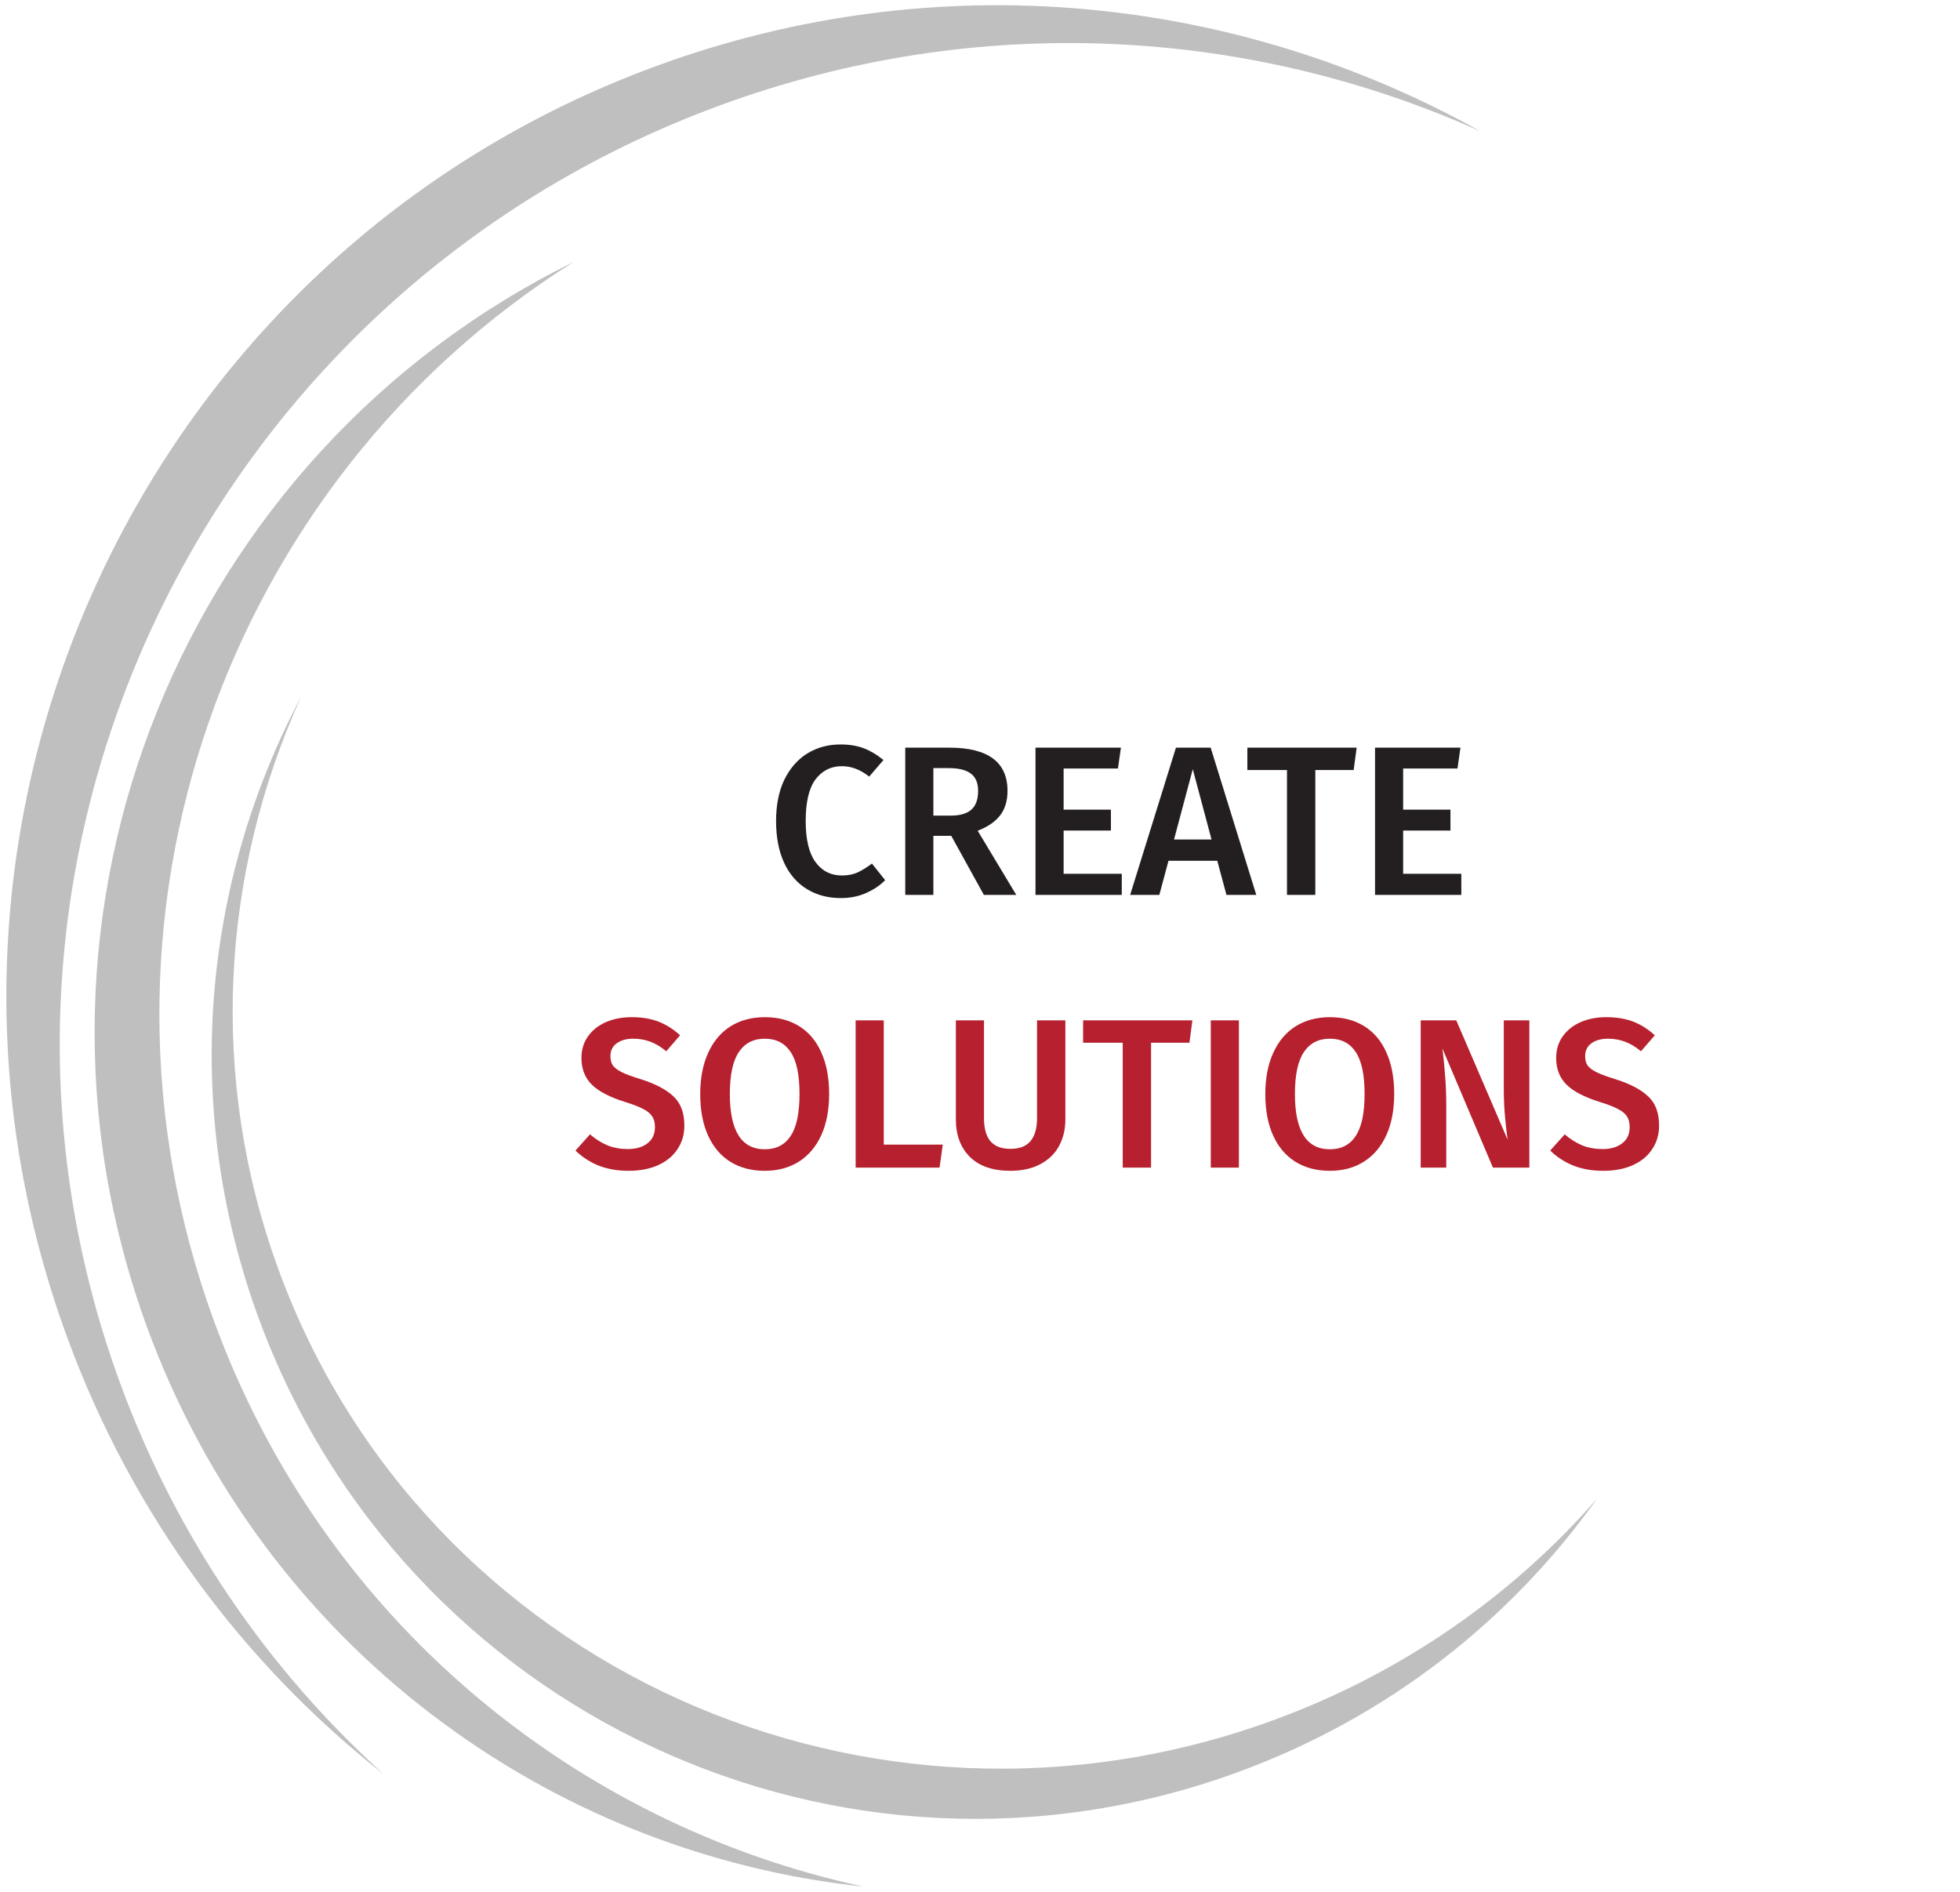
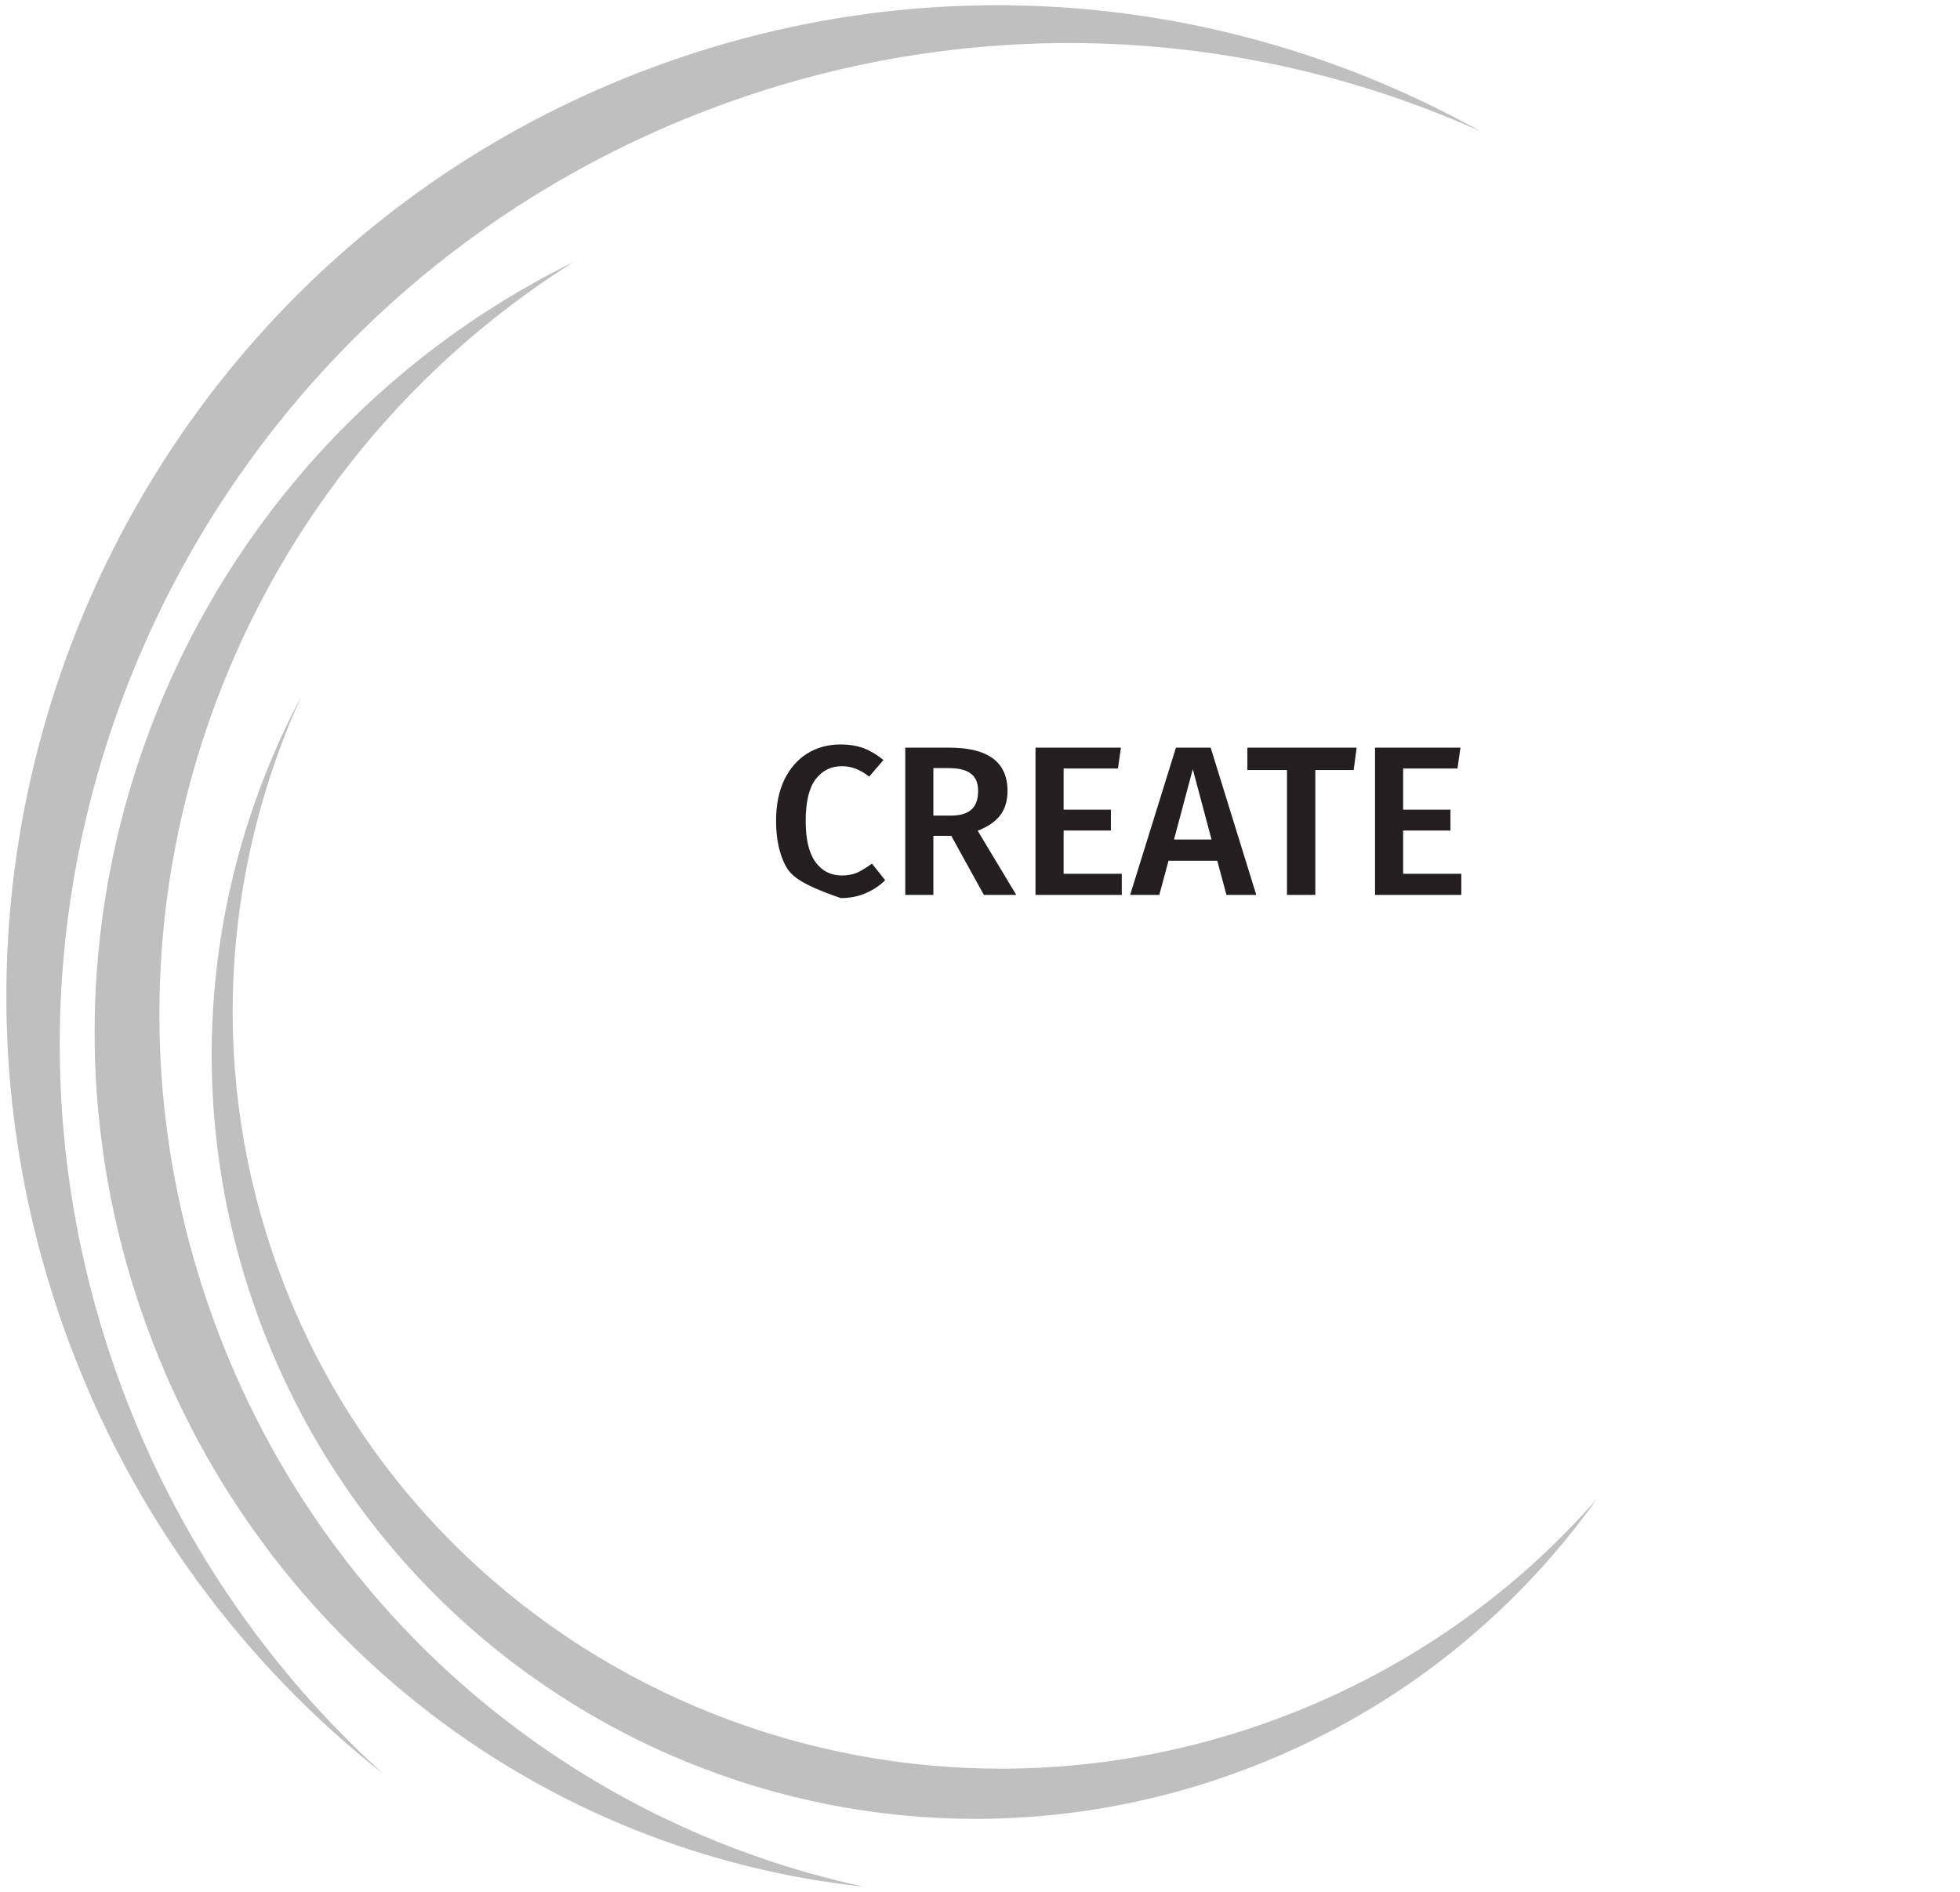
<svg xmlns="http://www.w3.org/2000/svg" width="230" height="222" viewBox="0 0 230 222" fill="none">
-   <path d="M98.62 87.35C99.67 87.35 100.587 87.5 101.37 87.8C102.153 88.1 102.92 88.558 103.67 89.175L101.995 91.125C100.978 90.308 99.912 89.9 98.795 89.9C97.511 89.9 96.478 90.417 95.695 91.45C94.928 92.483 94.545 94.108 94.545 96.325C94.545 98.492 94.928 100.1 95.695 101.15C96.462 102.2 97.495 102.725 98.795 102.725C99.478 102.725 100.087 102.608 100.62 102.375C101.153 102.125 101.72 101.775 102.32 101.325L103.87 103.275C103.287 103.875 102.545 104.375 101.645 104.775C100.762 105.175 99.77 105.375 98.67 105.375C97.17 105.375 95.845 105.025 94.695 104.325C93.545 103.625 92.653 102.6 92.02 101.25C91.386 99.883 91.07 98.242 91.07 96.325C91.07 94.442 91.395 92.825 92.045 91.475C92.712 90.125 93.612 89.1 94.745 88.4C95.895 87.7 97.186 87.35 98.62 87.35ZM111.629 98.075H109.529V105H106.229V87.725H111.379C115.946 87.725 118.229 89.417 118.229 92.8C118.229 93.95 117.946 94.9 117.379 95.65C116.812 96.4 115.929 97.008 114.729 97.475L119.254 105H115.454L111.629 98.075ZM109.529 95.7H111.579C112.629 95.7 113.421 95.475 113.954 95.025C114.504 94.558 114.779 93.817 114.779 92.8C114.779 91.867 114.496 91.192 113.929 90.775C113.379 90.342 112.504 90.125 111.304 90.125H109.529V95.7ZM131.537 87.725L131.187 90.175H124.812V95H130.362V97.45H124.812V102.525H131.637V105H121.512V87.725H131.537ZM143.919 105L142.844 101H137.119L136.044 105H132.619L137.994 87.725H142.069L147.419 105H143.919ZM137.769 98.5H142.169L139.969 90.25L137.769 98.5ZM159.199 87.725L158.849 90.35H154.349V105H151.024V90.35H146.374V87.725H159.199ZM171.381 87.725L171.031 90.175H164.656V95H170.206V97.45H164.656V102.525H171.481V105H161.356V87.725H171.381Z" fill="#231F20" />
-   <path d="M74.107 119.35C75.323 119.35 76.382 119.525 77.282 119.875C78.182 120.225 79.023 120.758 79.807 121.475L78.182 123.35C77.565 122.833 76.94 122.458 76.307 122.225C75.69 121.992 75.023 121.875 74.307 121.875C73.507 121.875 72.857 122.058 72.357 122.425C71.873 122.775 71.632 123.275 71.632 123.925C71.632 124.358 71.723 124.717 71.907 125C72.107 125.283 72.457 125.55 72.957 125.8C73.457 126.05 74.198 126.325 75.182 126.625C76.882 127.158 78.157 127.825 79.007 128.625C79.873 129.408 80.307 130.558 80.307 132.075C80.307 133.108 80.04 134.025 79.507 134.825C78.99 135.625 78.24 136.25 77.257 136.7C76.273 137.15 75.107 137.375 73.757 137.375C72.44 137.375 71.257 137.167 70.207 136.75C69.173 136.317 68.282 135.733 67.532 135L69.232 133.1C69.898 133.667 70.59 134.1 71.307 134.4C72.023 134.683 72.815 134.825 73.682 134.825C74.632 134.825 75.398 134.6 75.982 134.15C76.565 133.7 76.857 133.067 76.857 132.25C76.857 131.75 76.757 131.342 76.557 131.025C76.357 130.692 76.015 130.4 75.532 130.15C75.048 129.883 74.348 129.608 73.432 129.325C71.598 128.758 70.273 128.075 69.457 127.275C68.64 126.475 68.232 125.425 68.232 124.125C68.232 123.175 68.482 122.342 68.982 121.625C69.482 120.908 70.173 120.35 71.057 119.95C71.957 119.55 72.973 119.35 74.107 119.35ZM89.746 119.35C91.296 119.35 92.638 119.7 93.771 120.4C94.904 121.1 95.771 122.125 96.371 123.475C96.988 124.825 97.296 126.45 97.296 128.35C97.296 130.233 96.988 131.85 96.371 133.2C95.754 134.55 94.879 135.583 93.746 136.3C92.613 137.017 91.279 137.375 89.746 137.375C88.196 137.375 86.854 137.025 85.721 136.325C84.588 135.625 83.713 134.6 83.096 133.25C82.479 131.9 82.171 130.275 82.171 128.375C82.171 126.508 82.479 124.9 83.096 123.55C83.713 122.183 84.588 121.142 85.721 120.425C86.871 119.708 88.213 119.35 89.746 119.35ZM89.746 121.875C88.413 121.875 87.396 122.4 86.696 123.45C85.996 124.483 85.646 126.125 85.646 128.375C85.646 132.692 87.013 134.85 89.746 134.85C91.079 134.85 92.088 134.333 92.771 133.3C93.471 132.267 93.821 130.617 93.821 128.35C93.821 126.1 93.471 124.458 92.771 123.425C92.088 122.392 91.079 121.875 89.746 121.875ZM103.706 119.725V134.3H110.631L110.256 137H100.406V119.725H103.706ZM125.018 131.35C125.018 132.517 124.768 133.558 124.268 134.475C123.784 135.375 123.051 136.083 122.068 136.6C121.101 137.117 119.934 137.375 118.568 137.375C116.501 137.375 114.918 136.833 113.818 135.75C112.718 134.65 112.168 133.183 112.168 131.35V119.725H115.468V131.175C115.468 132.392 115.718 133.3 116.218 133.9C116.734 134.5 117.518 134.8 118.568 134.8C119.634 134.8 120.418 134.5 120.918 133.9C121.434 133.3 121.693 132.392 121.693 131.175V119.725H125.018V131.35ZM139.924 119.725L139.574 122.35H135.074V137H131.749V122.35H127.099V119.725H139.924ZM145.381 119.725V137H142.081V119.725H145.381ZM156.055 119.35C157.605 119.35 158.946 119.7 160.08 120.4C161.213 121.1 162.08 122.125 162.68 123.475C163.296 124.825 163.605 126.45 163.605 128.35C163.605 130.233 163.296 131.85 162.68 133.2C162.063 134.55 161.188 135.583 160.055 136.3C158.921 137.017 157.588 137.375 156.055 137.375C154.505 137.375 153.163 137.025 152.03 136.325C150.896 135.625 150.021 134.6 149.405 133.25C148.788 131.9 148.48 130.275 148.48 128.375C148.48 126.508 148.788 124.9 149.405 123.55C150.021 122.183 150.896 121.142 152.03 120.425C153.18 119.708 154.521 119.35 156.055 119.35ZM156.055 121.875C154.721 121.875 153.705 122.4 153.005 123.45C152.305 124.483 151.955 126.125 151.955 128.375C151.955 132.692 153.321 134.85 156.055 134.85C157.388 134.85 158.396 134.333 159.08 133.3C159.78 132.267 160.13 130.617 160.13 128.35C160.13 126.1 159.78 124.458 159.08 123.425C158.396 122.392 157.388 121.875 156.055 121.875ZM179.465 137H175.19L169.265 123.025C169.415 124.258 169.523 125.375 169.59 126.375C169.673 127.375 169.715 128.567 169.715 129.95V137H166.715V119.725H170.89L176.915 133.725C176.815 133.058 176.715 132.183 176.615 131.1C176.515 130 176.465 128.908 176.465 127.825V119.725H179.465V137ZM188.487 119.35C189.703 119.35 190.762 119.525 191.662 119.875C192.562 120.225 193.403 120.758 194.187 121.475L192.562 123.35C191.945 122.833 191.32 122.458 190.687 122.225C190.07 121.992 189.403 121.875 188.687 121.875C187.887 121.875 187.237 122.058 186.737 122.425C186.253 122.775 186.012 123.275 186.012 123.925C186.012 124.358 186.103 124.717 186.287 125C186.487 125.283 186.837 125.55 187.337 125.8C187.837 126.05 188.578 126.325 189.562 126.625C191.262 127.158 192.537 127.825 193.387 128.625C194.253 129.408 194.687 130.558 194.687 132.075C194.687 133.108 194.42 134.025 193.887 134.825C193.37 135.625 192.62 136.25 191.637 136.7C190.653 137.15 189.487 137.375 188.137 137.375C186.82 137.375 185.637 137.167 184.587 136.75C183.553 136.317 182.662 135.733 181.912 135L183.612 133.1C184.278 133.667 184.97 134.1 185.687 134.4C186.403 134.683 187.195 134.825 188.062 134.825C189.012 134.825 189.778 134.6 190.362 134.15C190.945 133.7 191.237 133.067 191.237 132.25C191.237 131.75 191.137 131.342 190.937 131.025C190.737 130.692 190.395 130.4 189.912 130.15C189.428 129.883 188.728 129.608 187.812 129.325C185.978 128.758 184.653 128.075 183.837 127.275C183.02 126.475 182.612 125.425 182.612 124.125C182.612 123.175 182.862 122.342 183.362 121.625C183.862 120.908 184.553 120.35 185.437 119.95C186.337 119.55 187.353 119.35 188.487 119.35Z" fill="#B7202E" />
+   <path d="M98.62 87.35C99.67 87.35 100.587 87.5 101.37 87.8C102.153 88.1 102.92 88.558 103.67 89.175L101.995 91.125C100.978 90.308 99.912 89.9 98.795 89.9C97.511 89.9 96.478 90.417 95.695 91.45C94.928 92.483 94.545 94.108 94.545 96.325C94.545 98.492 94.928 100.1 95.695 101.15C96.462 102.2 97.495 102.725 98.795 102.725C99.478 102.725 100.087 102.608 100.62 102.375C101.153 102.125 101.72 101.775 102.32 101.325L103.87 103.275C103.287 103.875 102.545 104.375 101.645 104.775C100.762 105.175 99.77 105.375 98.67 105.375C93.545 103.625 92.653 102.6 92.02 101.25C91.386 99.883 91.07 98.242 91.07 96.325C91.07 94.442 91.395 92.825 92.045 91.475C92.712 90.125 93.612 89.1 94.745 88.4C95.895 87.7 97.186 87.35 98.62 87.35ZM111.629 98.075H109.529V105H106.229V87.725H111.379C115.946 87.725 118.229 89.417 118.229 92.8C118.229 93.95 117.946 94.9 117.379 95.65C116.812 96.4 115.929 97.008 114.729 97.475L119.254 105H115.454L111.629 98.075ZM109.529 95.7H111.579C112.629 95.7 113.421 95.475 113.954 95.025C114.504 94.558 114.779 93.817 114.779 92.8C114.779 91.867 114.496 91.192 113.929 90.775C113.379 90.342 112.504 90.125 111.304 90.125H109.529V95.7ZM131.537 87.725L131.187 90.175H124.812V95H130.362V97.45H124.812V102.525H131.637V105H121.512V87.725H131.537ZM143.919 105L142.844 101H137.119L136.044 105H132.619L137.994 87.725H142.069L147.419 105H143.919ZM137.769 98.5H142.169L139.969 90.25L137.769 98.5ZM159.199 87.725L158.849 90.35H154.349V105H151.024V90.35H146.374V87.725H159.199ZM171.381 87.725L171.031 90.175H164.656V95H170.206V97.45H164.656V102.525H171.481V105H161.356V87.725H171.381Z" fill="#231F20" />
  <path d="M67.3 30.745C26.577 56.378 7.858 107.891 25.123 155.032C37.944 190.039 67.474 214.07 101.337 221.366C64.334 217.435 30.938 193.081 17.276 155.78C-0.609 106.944 21.662 53.202 67.3 30.745ZM35.31 81.802C25.993 102.395 24.392 126.334 32.701 149.02C49.746 195.558 102.025 219.198 149.471 201.821C164.662 196.257 177.516 187.163 187.412 175.841C177.286 190.057 162.912 201.47 145.286 207.925C98.817 224.944 47.348 201.071 30.329 154.601C21.229 129.753 23.823 103.477 35.31 81.802ZM77.05 7.734C110.151 -4.389 145.206 -0.517 173.746 15.417C146.645 3.241 114.825 1.254 84.569 12.335C23.507 34.699 -8.052 101.818 14.081 162.252C20.748 180.454 31.527 195.972 45.002 208.163C28.65 195.283 15.552 177.855 7.868 156.875C-14.212 96.587 16.762 29.814 77.05 7.734Z" fill="#BFBFBF" />
</svg>